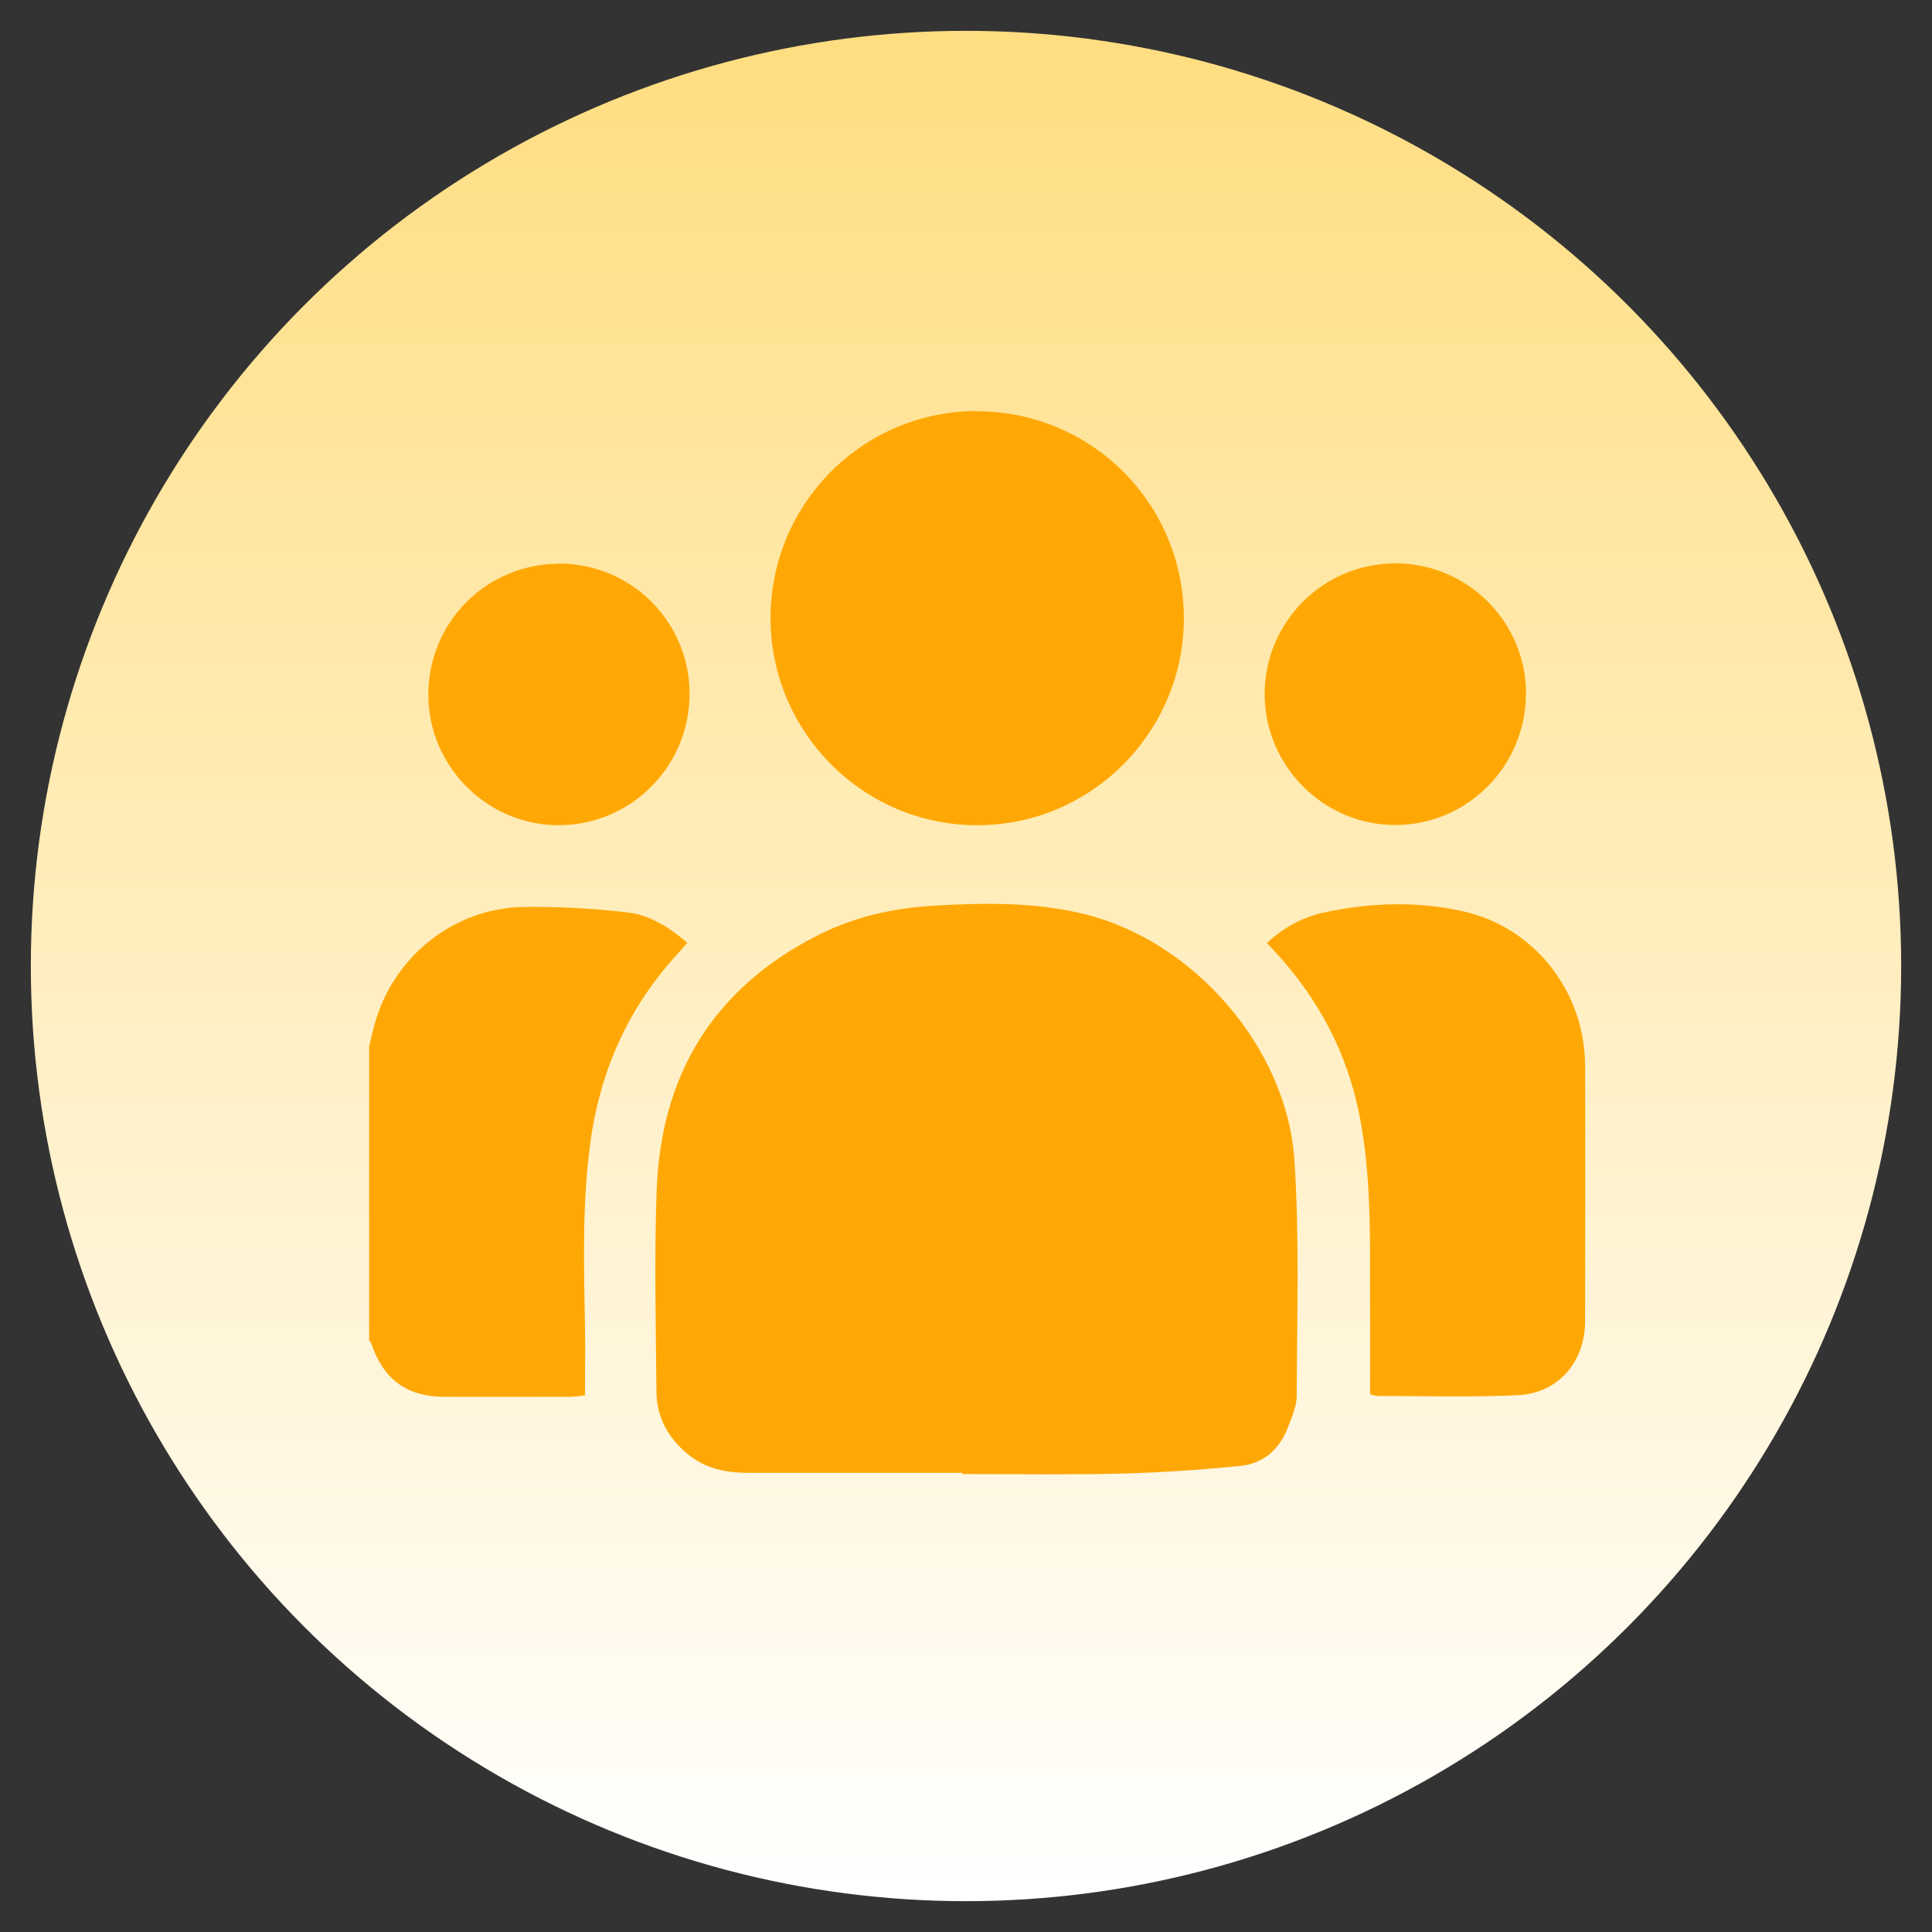
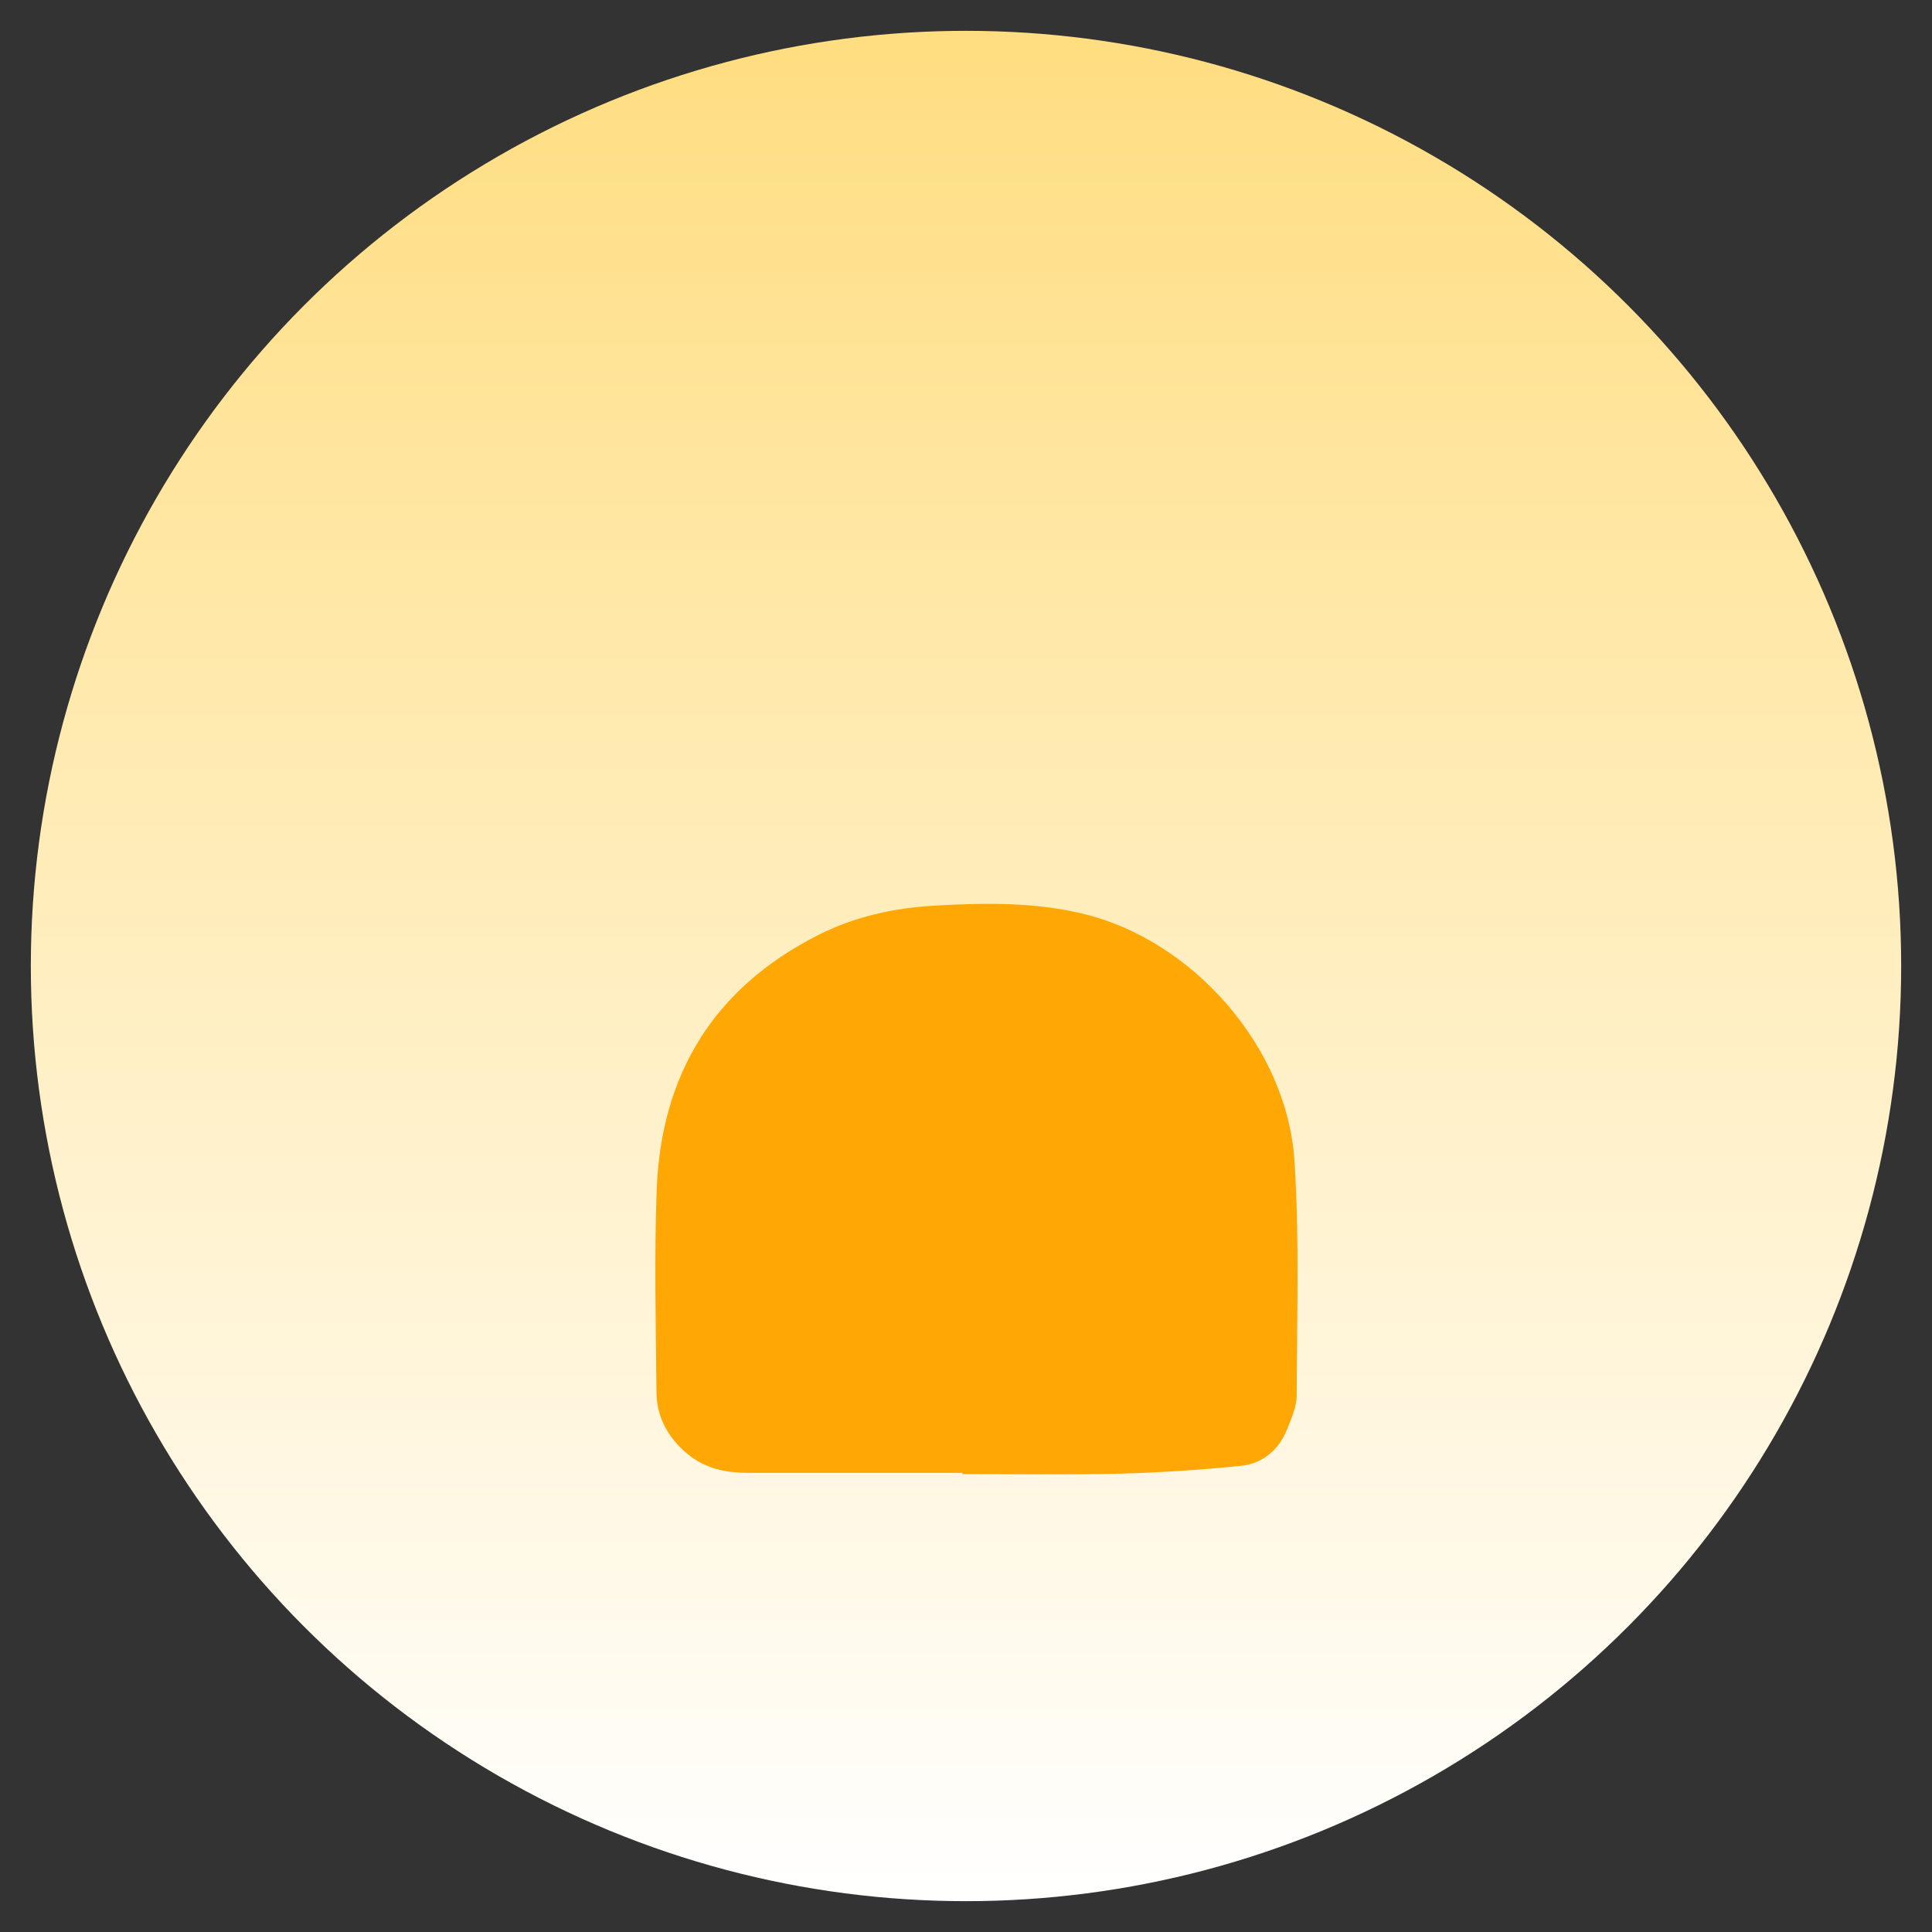
<svg xmlns="http://www.w3.org/2000/svg" viewBox="0 0 94 94">
  <rect x="0" y="0" width="94" height="94" fill="#333333" stroke="none" />
  <defs>
    <style>
      .cls-1 {
        fill: url(#linear-gradient);
      }

      .cls-1, .cls-2 {
        stroke-width: 0px;
      }

      .cls-2 {
        fill: #ffa805;
      }
    </style>
    <linearGradient id="linear-gradient" x1="20.79" y1="74.71" x2="20.79" y2="73.71" gradientTransform="translate(-1845 6800) scale(91 -91)" gradientUnits="userSpaceOnUse">
      <stop offset="0" stop-color="#ffdd80" />
      <stop offset="1" stop-color="#fff" />
    </linearGradient>
  </defs>
  <g id="Layer_1" data-name="Layer 1">
    <g id="Group_3317" data-name="Group 3317">
      <circle id="Ellipse_53" data-name="Ellipse 53" class="cls-1" cx="47" cy="47" r="45.5" />
    </g>
  </g>
  <g id="Layer_5" data-name="Layer 5">
-     <path class="cls-2" d="m17.95,50.96c.09-.37.17-.74.27-1.11.9-3.28,3.83-5.66,7.23-5.72,1.68-.03,3.38.07,5.06.26,1.1.12,2.05.73,2.93,1.48-.14.16-.26.3-.38.44-2.48,2.65-3.88,5.8-4.35,9.38-.39,2.92-.3,5.85-.25,8.78.02,1.12,0,2.23,0,3.42-.25.03-.51.07-.77.07-2.04,0-4.08.01-6.12,0-1.81-.02-2.93-.87-3.51-2.61-.02-.05-.06-.09-.1-.13,0-4.75,0-9.5,0-14.24Z" />
    <path class="cls-2" d="m46.82,71.66c-3.47,0-6.93,0-10.4,0-1.09,0-2.11-.2-2.97-.92-.94-.78-1.5-1.78-1.51-3-.03-3.28-.11-6.56.01-9.84.21-5.63,2.78-9.84,7.87-12.41,1.74-.88,3.62-1.3,5.55-1.42,2.48-.15,4.98-.19,7.41.41,5.3,1.31,9.84,6.5,10.2,11.97.25,3.8.12,7.63.11,11.45,0,.55-.26,1.12-.47,1.65-.41,1.01-1.19,1.66-2.25,1.77-1.97.2-3.95.33-5.92.38-2.54.06-5.08.02-7.63.02,0-.02,0-.04,0-.06Z" />
-     <path class="cls-2" d="m47.52,20.01c5.58,0,10.07,4.48,10.08,10.06,0,5.56-4.52,10.09-10.06,10.08-5.53,0-10.03-4.51-10.05-10.05-.01-5.58,4.47-10.09,10.03-10.1Z" />
-     <path class="cls-2" d="m66.66,67.87c0-2.09,0-4.11,0-6.14,0-2.47-.03-4.94-.5-7.38-.59-3.08-1.99-5.73-4.1-8.02-.13-.14-.26-.28-.42-.45.79-.73,1.7-1.24,2.72-1.47,2.28-.5,4.6-.58,6.87-.06,3.48.8,5.88,3.94,5.89,7.5.02,4.15,0,8.3,0,12.44,0,1.97-1.31,3.5-3.26,3.59-2.27.11-4.54.04-6.81.04-.13,0-.26-.05-.39-.08Z" />
-     <path class="cls-2" d="m27.18,27.42c3.52-.01,6.37,2.82,6.37,6.34,0,3.51-2.83,6.37-6.34,6.39-3.48.02-6.37-2.85-6.37-6.35,0-3.52,2.82-6.36,6.34-6.37Z" />
-     <path class="cls-2" d="m74.24,33.76c0,3.51-2.84,6.37-6.34,6.38-3.49.01-6.36-2.86-6.37-6.36,0-3.51,2.83-6.36,6.35-6.37,3.52,0,6.36,2.83,6.37,6.34Z" />
+     <path class="cls-2" d="m74.24,33.76Z" />
  </g>
</svg>